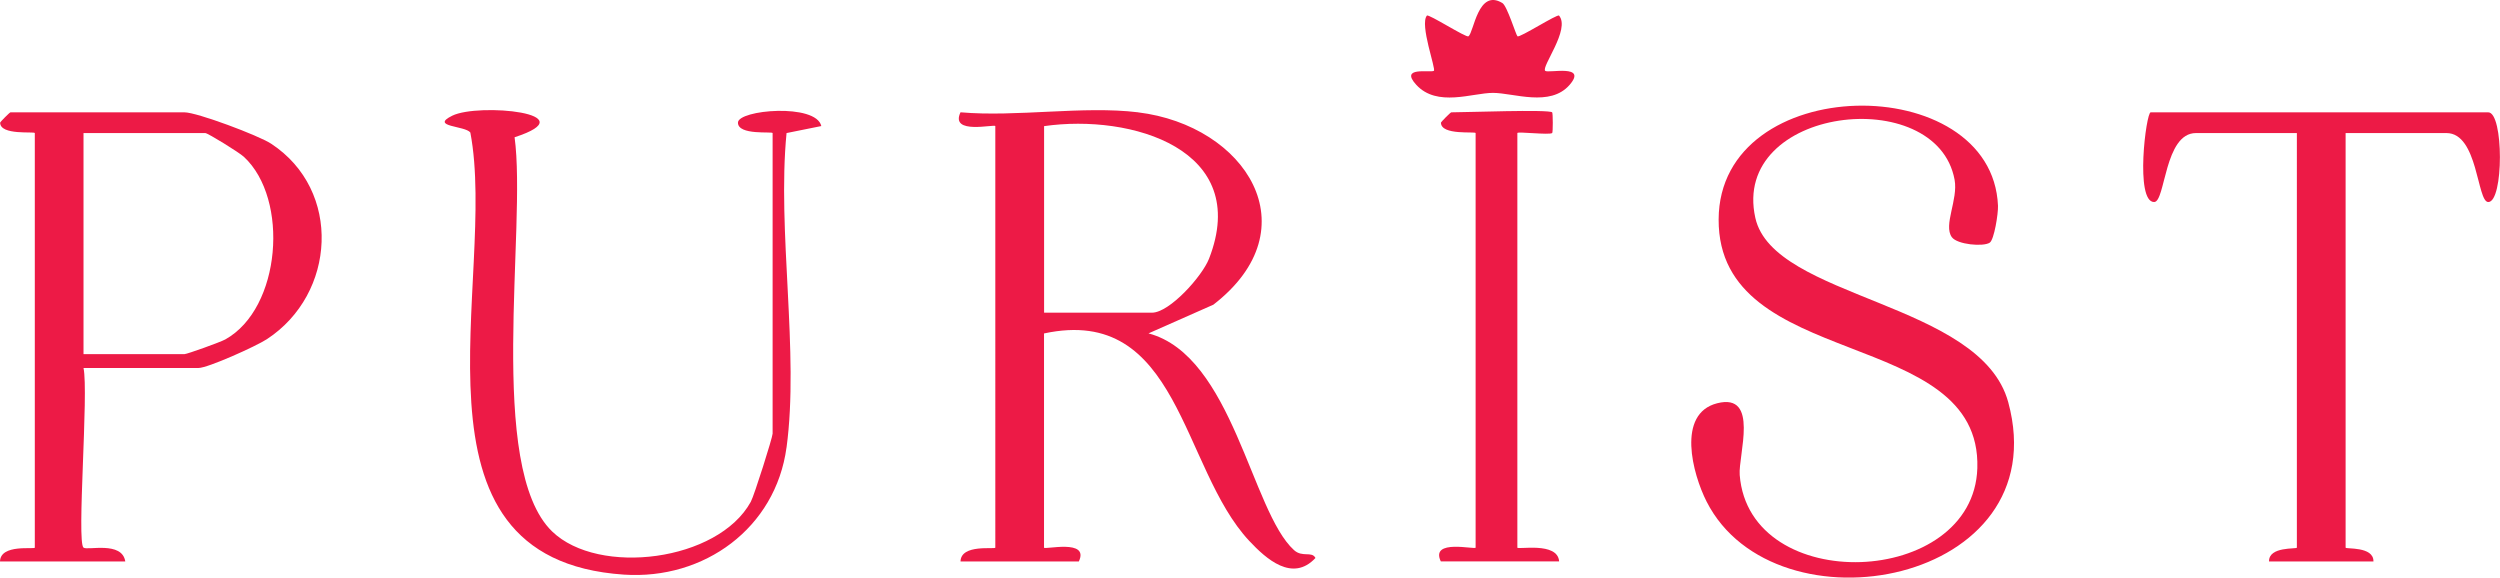
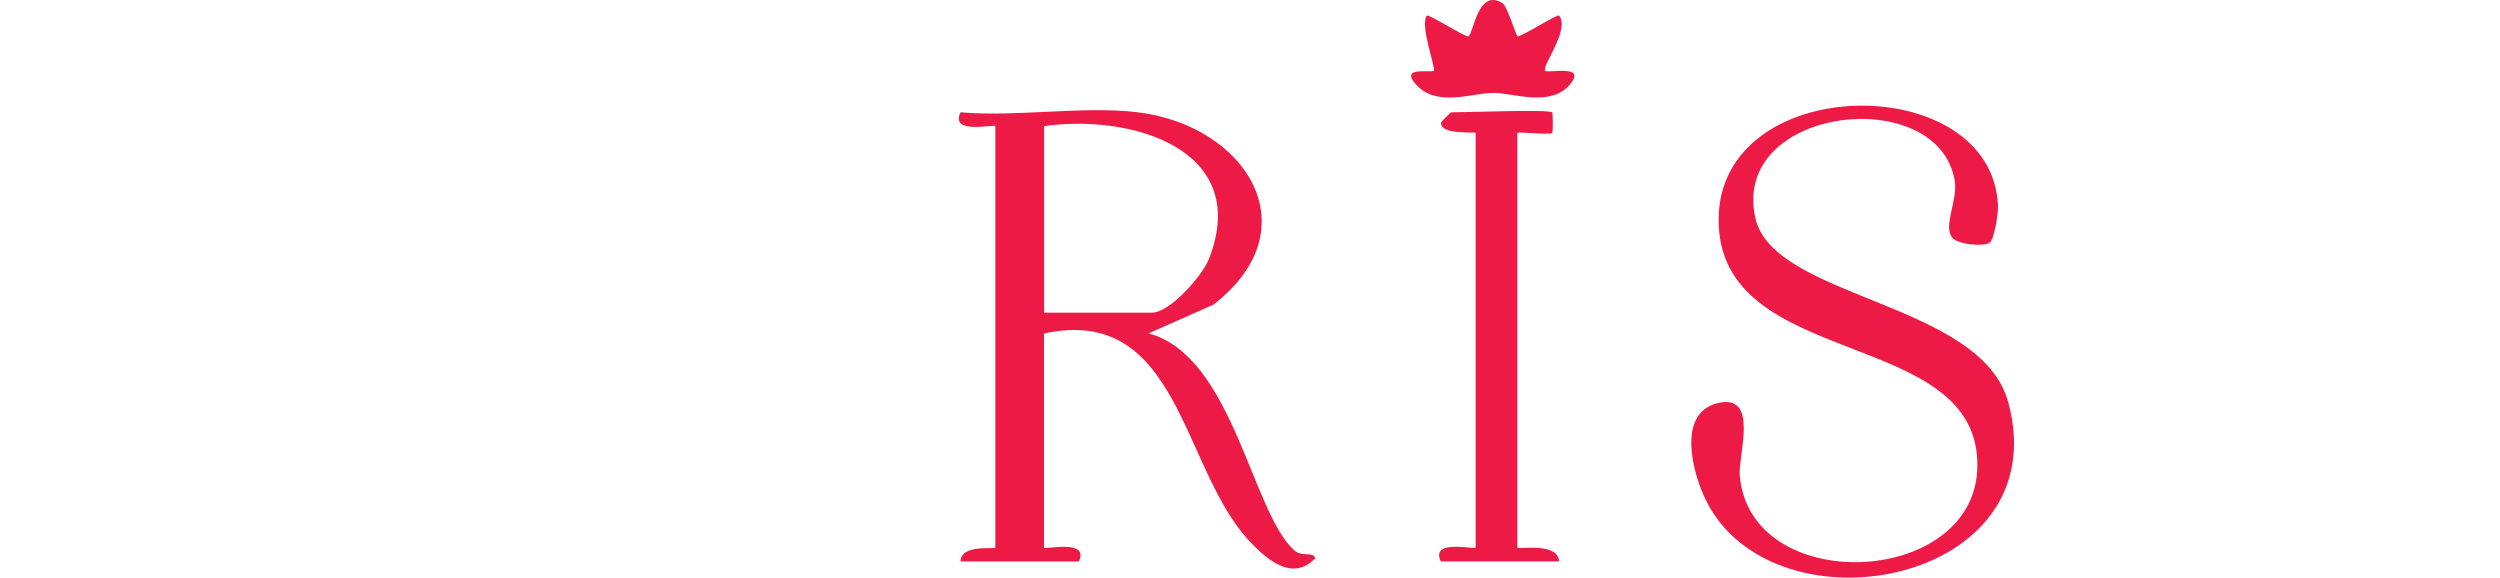
<svg xmlns="http://www.w3.org/2000/svg" id="Layer_1" data-name="Layer 1" viewBox="0 0 710.38 164.14">
  <defs>
    <style>
      .cls-1 {
        fill: #ed1a46;
      }
    </style>
  </defs>
  <path class="cls-1" d="M323.37,31.92c30.54,3.72,49.5,32.92,21.42,54.65l-18.44,8.16c23.94,6.36,29.22,50.59,41.34,61.58,2.4,2.18,5.07.22,6.1,2.24-6.51,6.98-13.99.3-18.82-4.86-19.41-20.76-19.79-67.23-58.31-58.94v60.86c0,.69,13.01-2.61,9.89,3.93h-33.62c.11-5.07,9.89-3.35,9.89-3.93V35.84c0-.69-13.01,2.61-9.89-3.93,15.96,1.4,34.87-1.89,50.43,0ZM296.67,88.85h30.66c4.99,0,14.25-10.31,16.21-15.32,12.16-31.11-22.09-41.24-46.86-37.69v53.01Z" />
  <path class="cls-1" d="M565.39,68.95c-1.8,1.22-9.26.56-10.78-1.57-2.46-3.43,1.84-10.63.79-16.31-5.08-27.59-63.67-20.78-56.62,10.84,5.13,23.04,64.1,23.77,71.87,52.4,14.04,51.75-66.25,66.64-85.74,28.17-3.94-7.78-8.58-24.92,3.01-27.89,12.1-3.09,5.97,14.78,6.42,20.39,2.74,34.57,66.46,32.04,67.52-1.94,1.27-40.53-73.69-27.31-73.51-70.7.17-42.15,77.76-42.69,79.38-3.86.09,2.18-1.08,9.62-2.34,10.47Z" />
-   <path class="cls-1" d="M23.73,104.56c1.5,6.91-1.99,49.43,0,51.05,1.09.88,10.96-1.95,11.87,3.93H0c.11-5.07,9.89-3.35,9.89-3.93V37.81c0-.53-9.84.75-9.85-2.95,0-.21,2.72-2.94,2.93-2.94h49.44c3.55,0,21.06,6.57,24.64,8.92,20.2,13.26,18.43,42.7-1.23,55.55-3.05,1.99-16.74,8.18-19.45,8.18H23.73ZM23.73,100.63h28.68c.72,0,10.21-3.4,11.61-4.18,15.87-8.83,18.22-39.87,5.3-51.87-1.37-1.28-10.28-6.77-10.98-6.77H23.73v62.83Z" />
-   <path class="cls-1" d="M666.51,37.81v117.8c0,.48,8.01-.45,7.91,3.93h-29.67c-.1-4.37,7.91-3.45,7.91-3.93V37.81h-28.68c-9.01,0-8.64,19.58-11.87,19.6-5.52.03-2.3-25.49-.99-25.49h95.92c4.42,0,4.42,25.51,0,25.49-3.23-.02-2.86-19.6-11.87-19.6h-28.68Z" />
-   <path class="cls-1" d="M223.49,127.14c-3.09,22.92-23.4,37.67-46.2,36.14-65.38-4.39-35.71-83.89-43.64-125.62-1.47-1.97-11.63-1.6-5.13-4.79,7.5-3.68,38.63-.67,17.7,6.13,3.52,25.65-8.14,93.88,10.69,112.03,13.2,12.73,47.12,8.49,56.43-8.44.98-1.77,6.2-18.36,6.2-19.37V37.81c0-.51-9.84.73-9.85-2.95s22.2-5.58,23.69.96l-9.88,1.99c-2.71,27.83,3.64,62.33,0,89.33Z" />
  <path class="cls-1" d="M441.05,31.92c.23.18.24,5.7.01,5.88-.77.62-9.9-.48-9.9,0v117.8c0,.66,11.48-1.76,11.87,3.93h-33.62c-3.13-6.54,9.89-3.24,9.89-3.93V37.81c0-.53-9.84.75-9.85-2.95,0-.21,2.72-2.94,2.93-2.94,4.33,0,27.55-.88,28.68,0Z" />
  <path class="cls-1" d="M426.9.86c1.37.83,3.88,9.15,4.3,9.46.63.46,11.36-6.43,11.81-5.89,3.28,3.91-5.14,14.58-3.93,15.7.83.76,12.12-2.02,6.94,3.97-5.54,6.41-15.94,2.29-21.79,2.29s-15.88,4.16-21.79-2.29c-4.87-5.31,3.93-3.38,4.99-3.97.7-.39-4.1-13.17-1.97-15.7.46-.54,11.17,6.36,11.81,5.89,1.54-1.13,2.69-13.68,9.63-9.46Z" />
</svg>